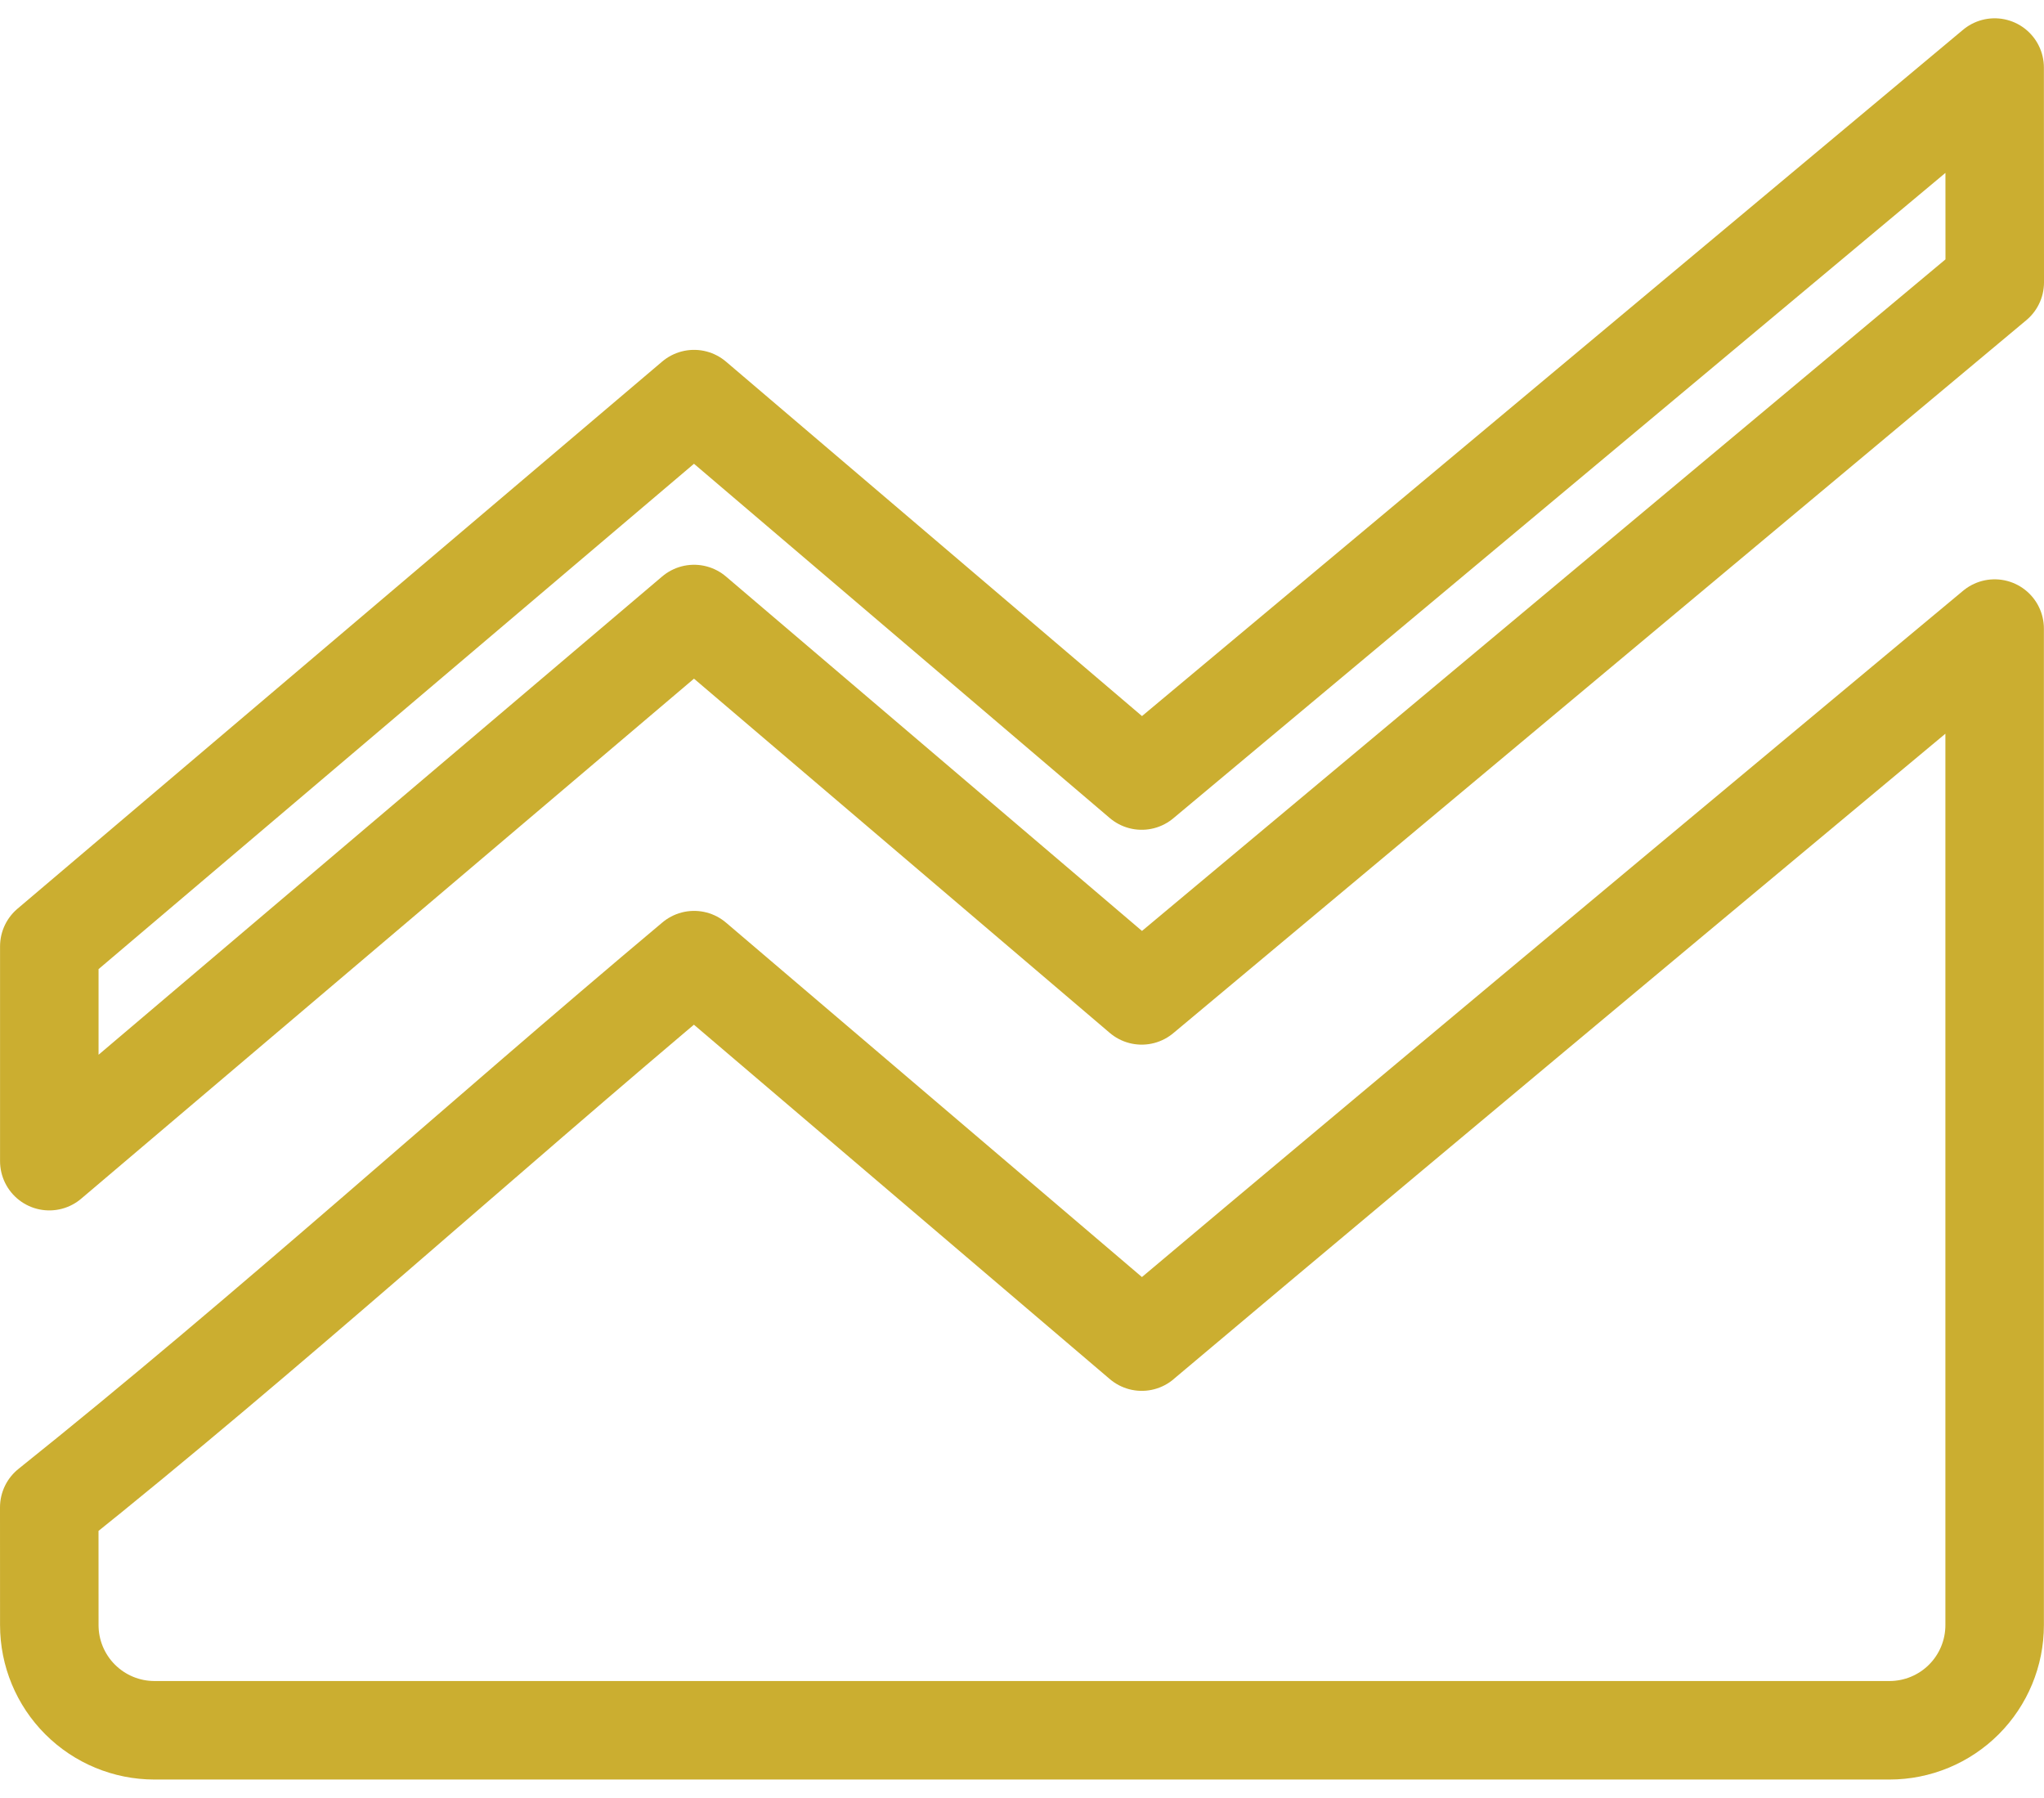
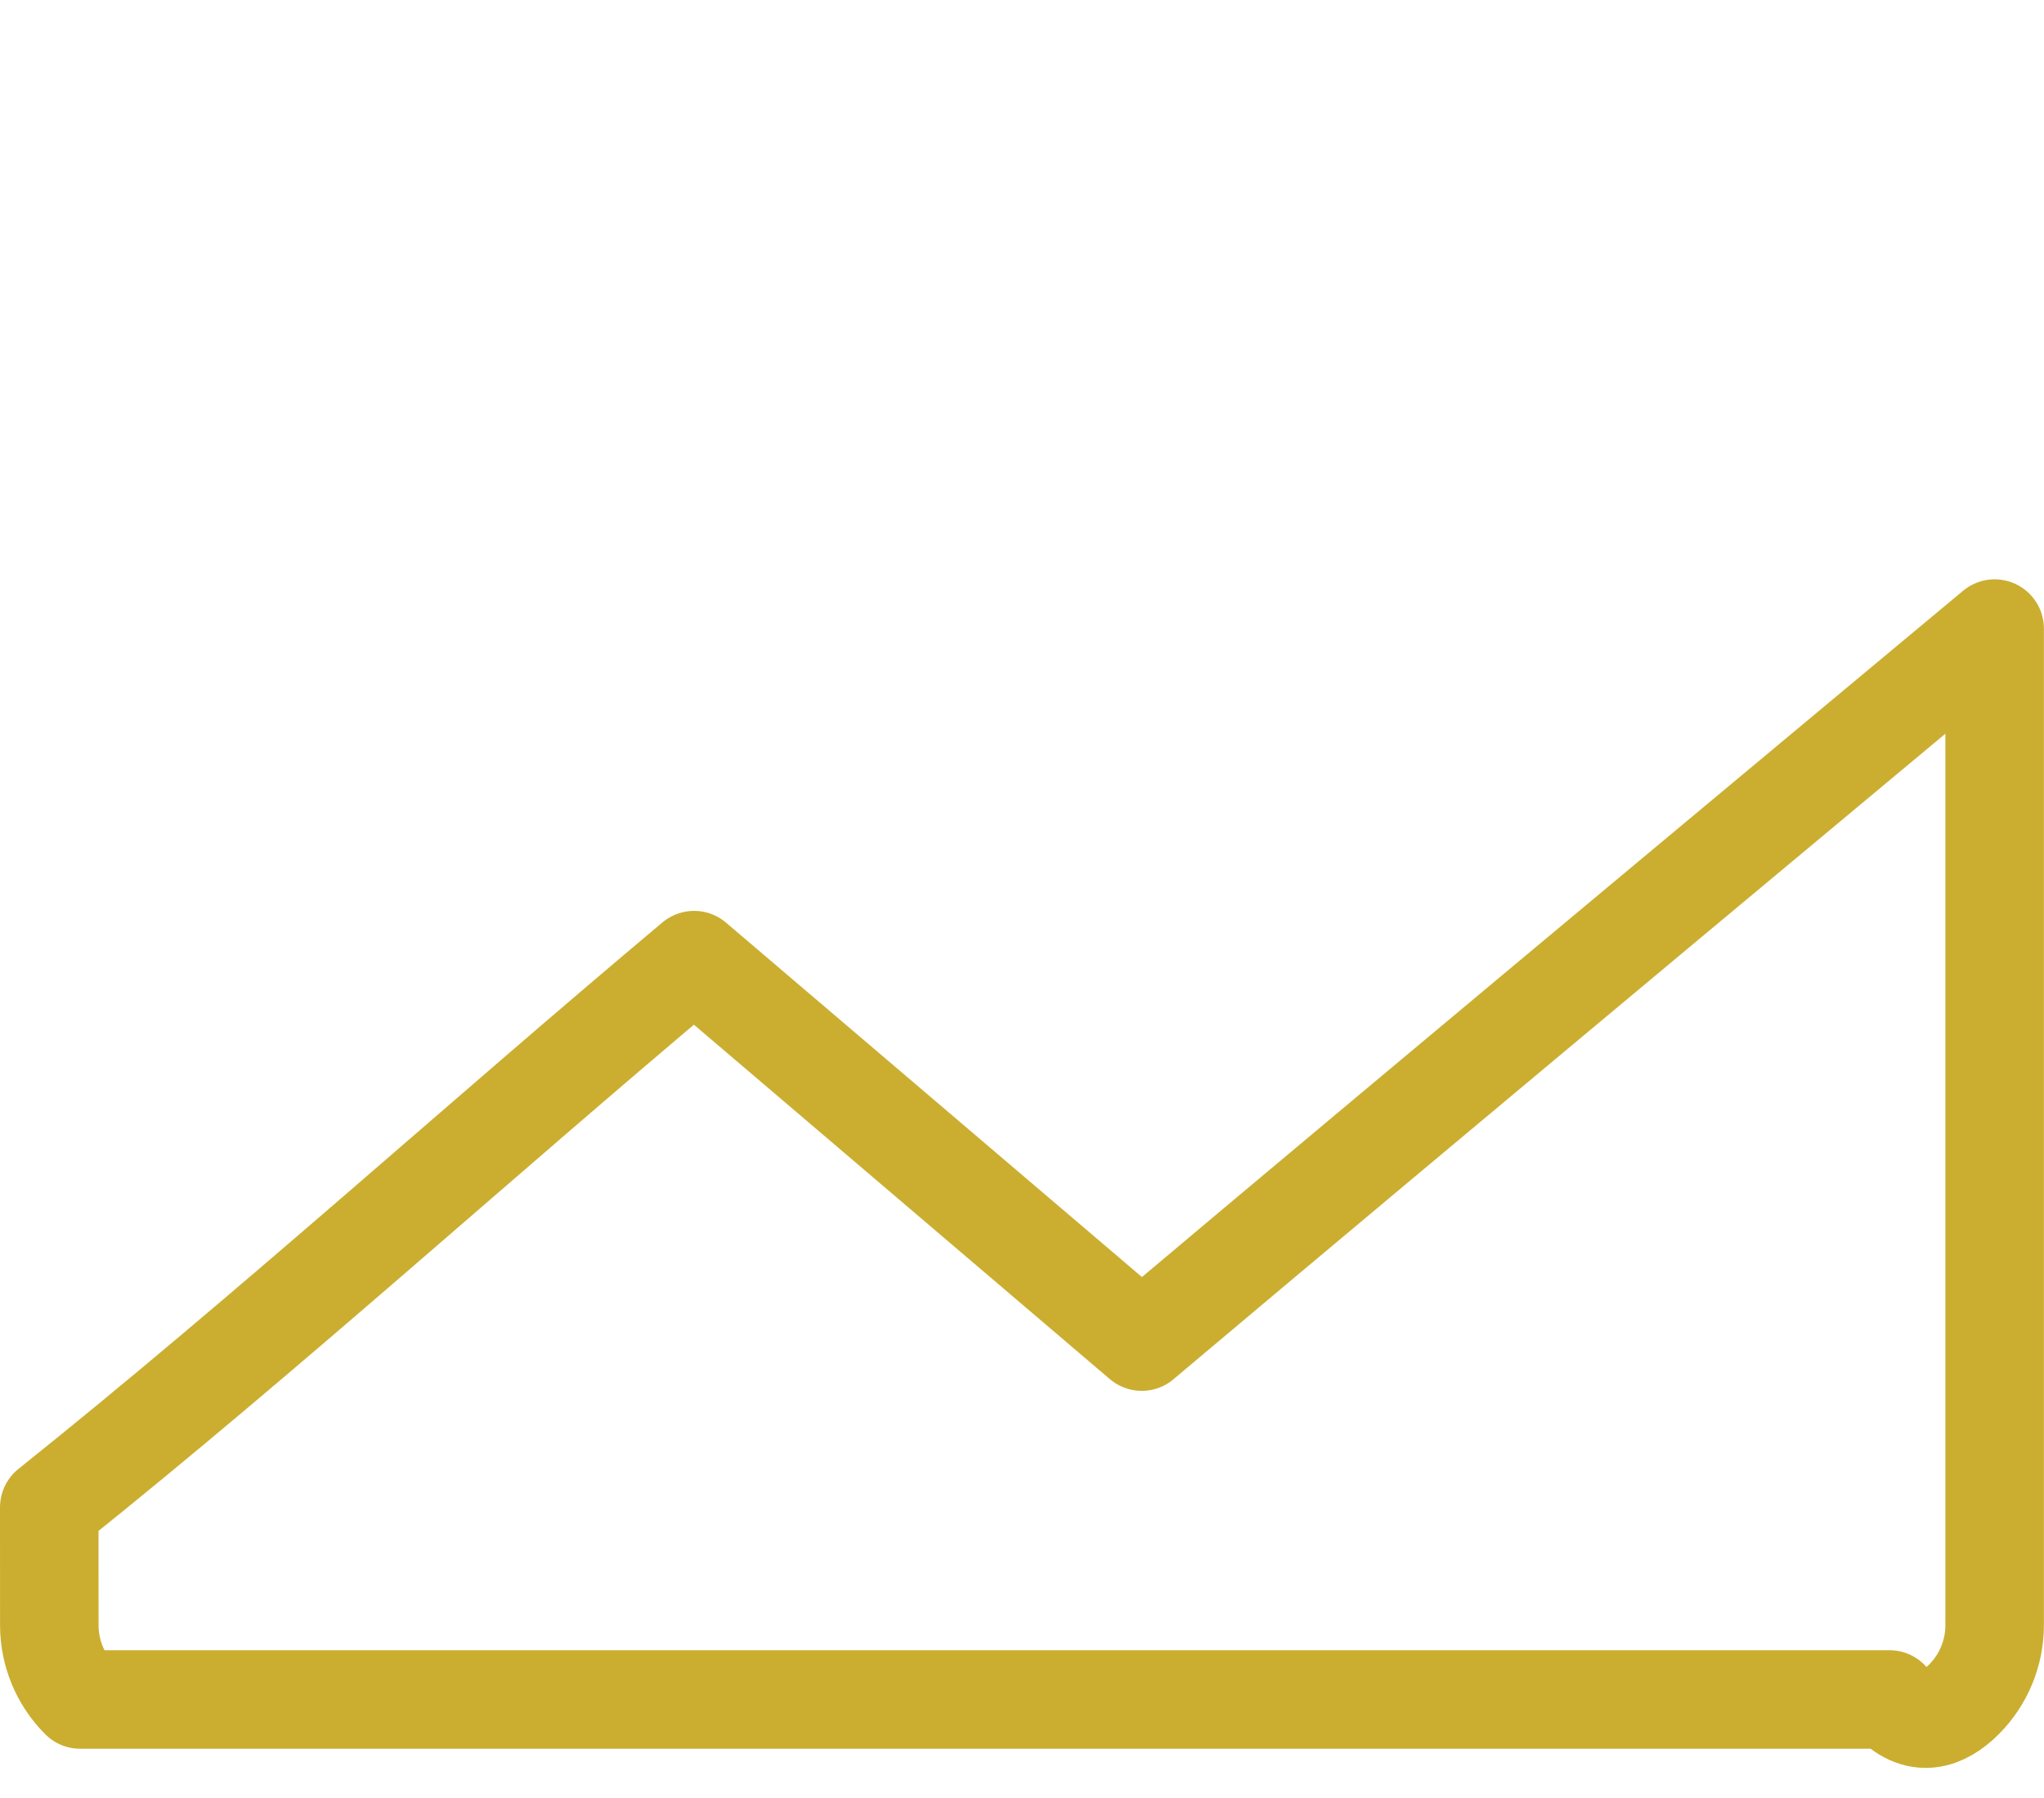
<svg xmlns="http://www.w3.org/2000/svg" width="83" height="73" viewBox="0 0 83 73" fill="none">
-   <path d="M46.363 54.475L28.185 38.986C19.406 46.352 10.914 54.074 2 61.205L2.002 65.987C2.002 67.12 2.452 68.206 3.253 69.006C4.054 69.807 5.14 70.257 6.272 70.257H76.726C77.859 70.257 78.945 69.807 79.746 69.006C80.546 68.206 80.996 67.12 80.996 65.987V25.523C80.996 25.523 57.454 45.122 46.363 54.473" stroke="#CBAE30" stroke-width="4" stroke-linecap="round" stroke-linejoin="round" />
-   <path d="M80.996 2.743L46.36 31.693L28.183 16.206L2.002 38.425V47.148L28.183 24.932L46.36 40.417L81 11.466L80.996 2.743Z" stroke="#CBAE30" stroke-width="4" stroke-linecap="round" stroke-linejoin="round" />
+   <path d="M46.363 54.475L28.185 38.986C19.406 46.352 10.914 54.074 2 61.205L2.002 65.987C2.002 67.12 2.452 68.206 3.253 69.006H76.726C77.859 70.257 78.945 69.807 79.746 69.006C80.546 68.206 80.996 67.12 80.996 65.987V25.523C80.996 25.523 57.454 45.122 46.363 54.473" stroke="#CBAE30" stroke-width="4" stroke-linecap="round" stroke-linejoin="round" />
</svg>